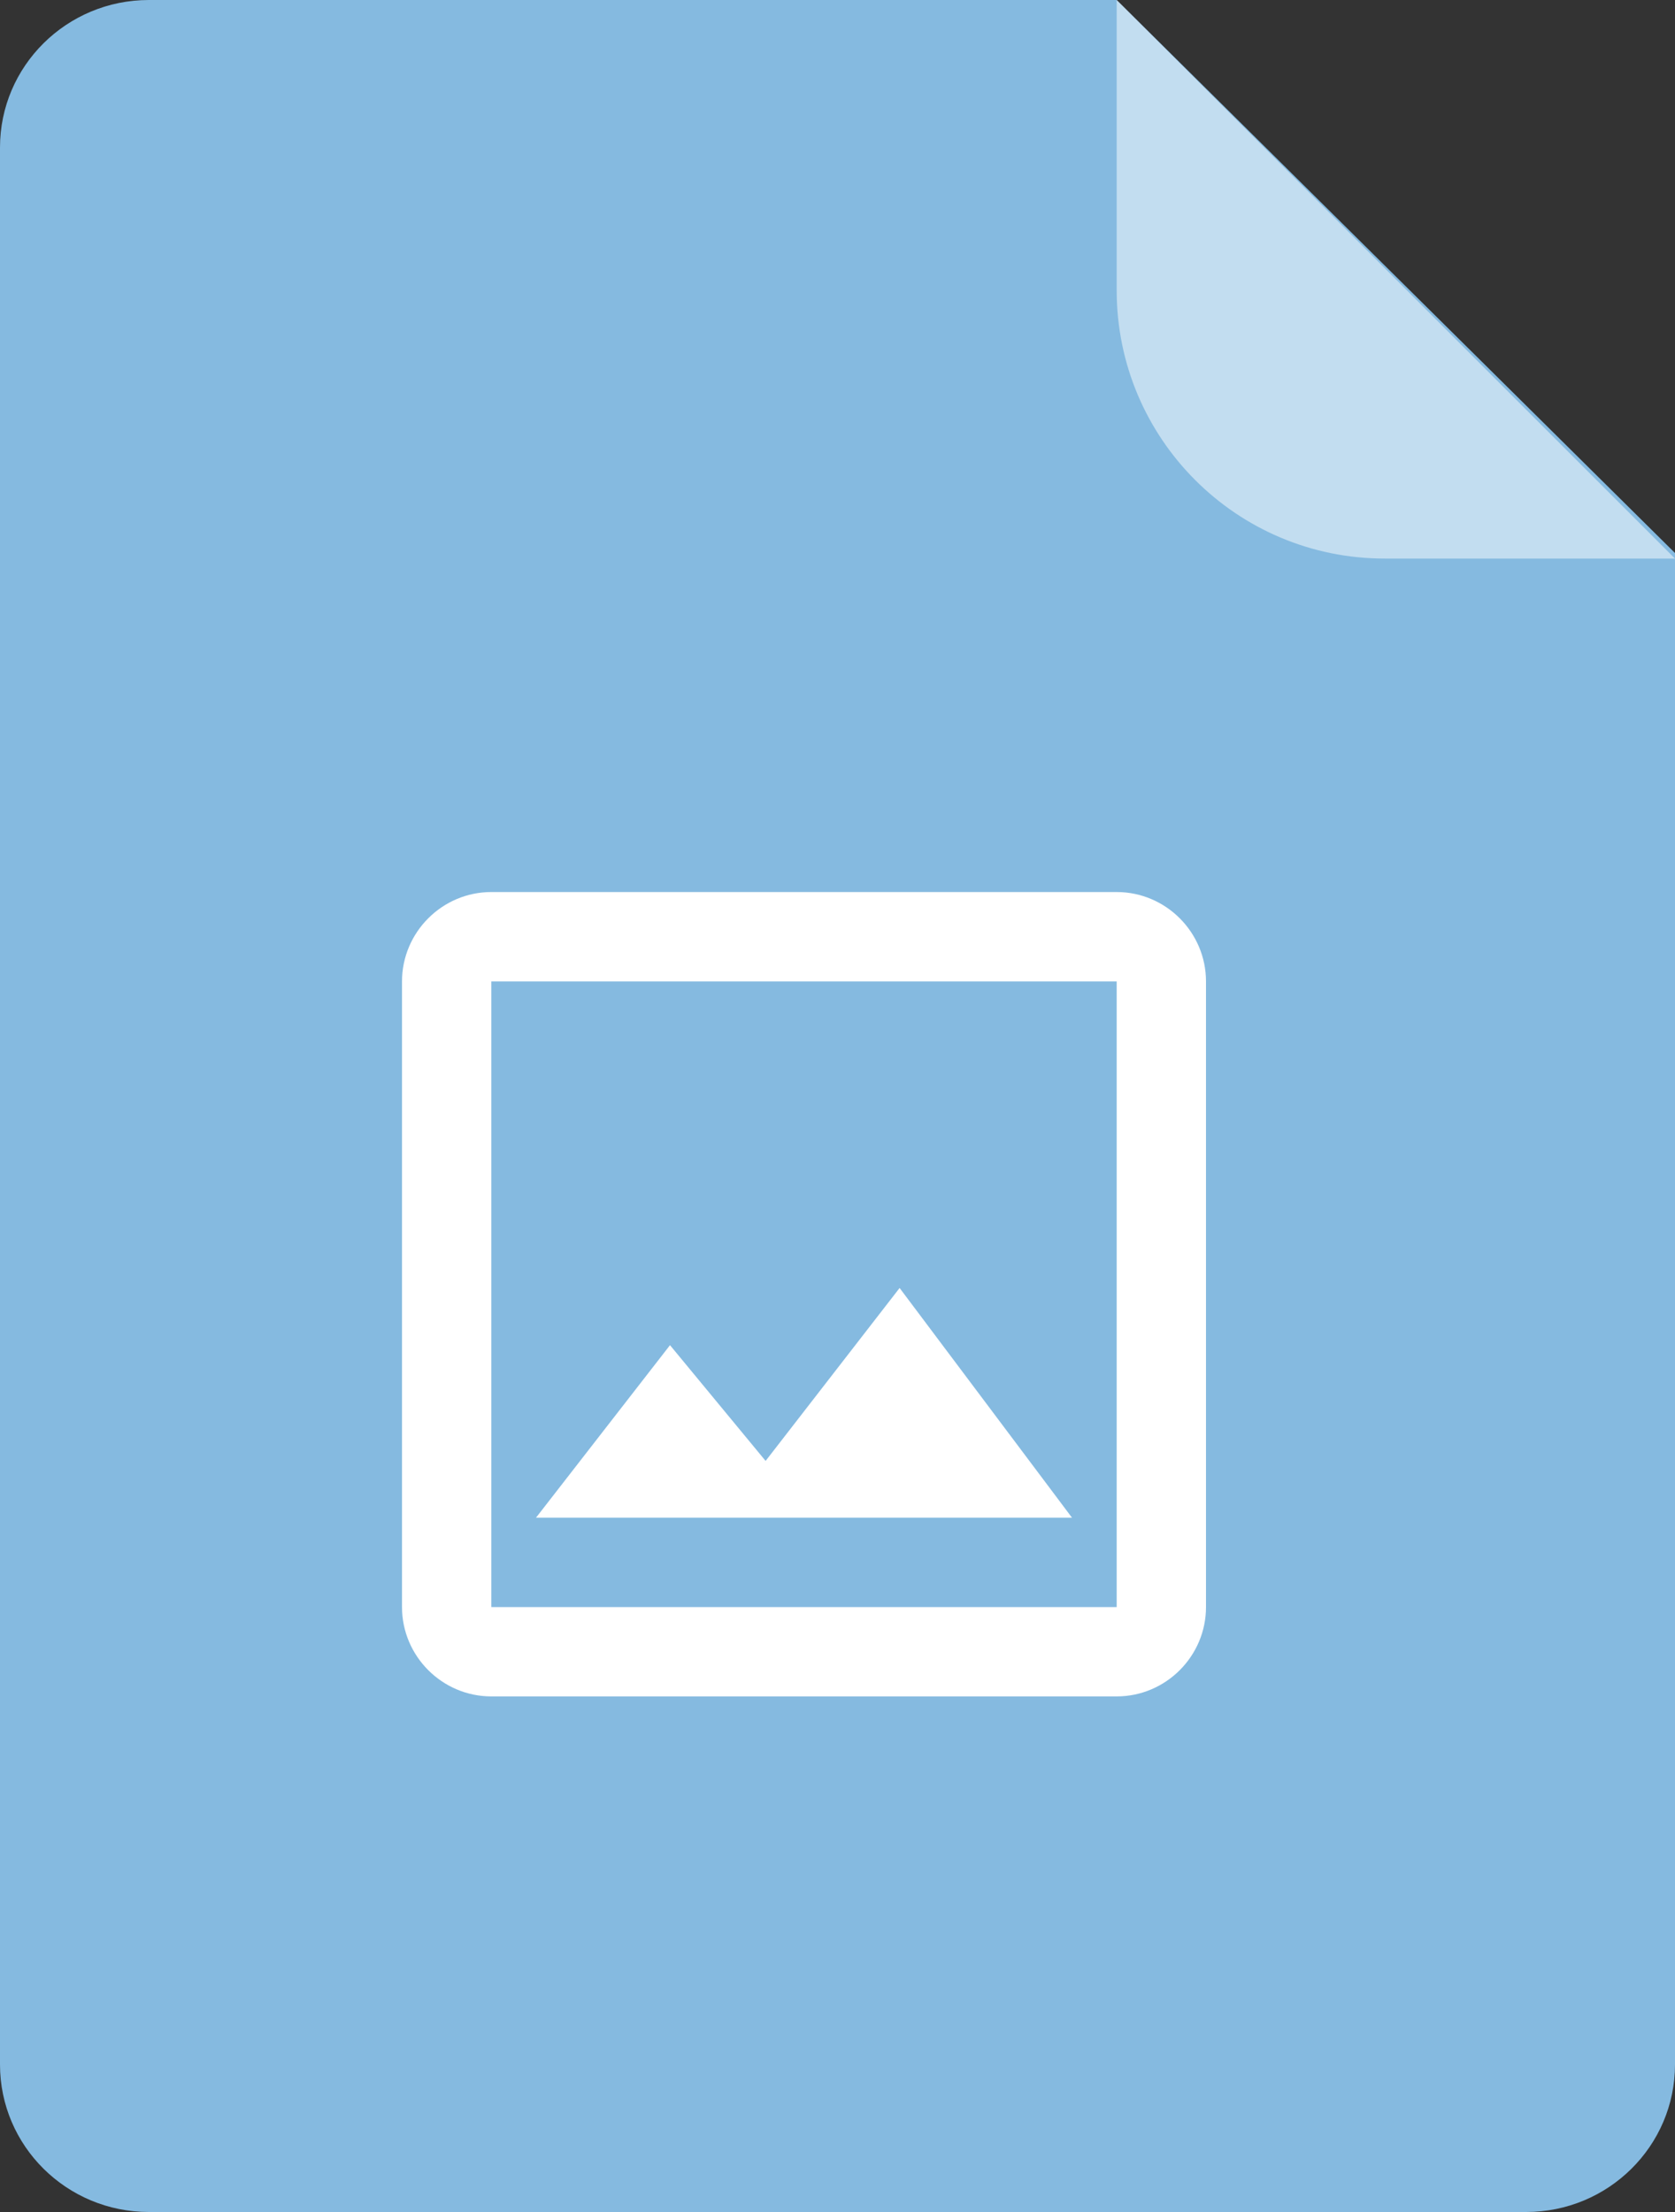
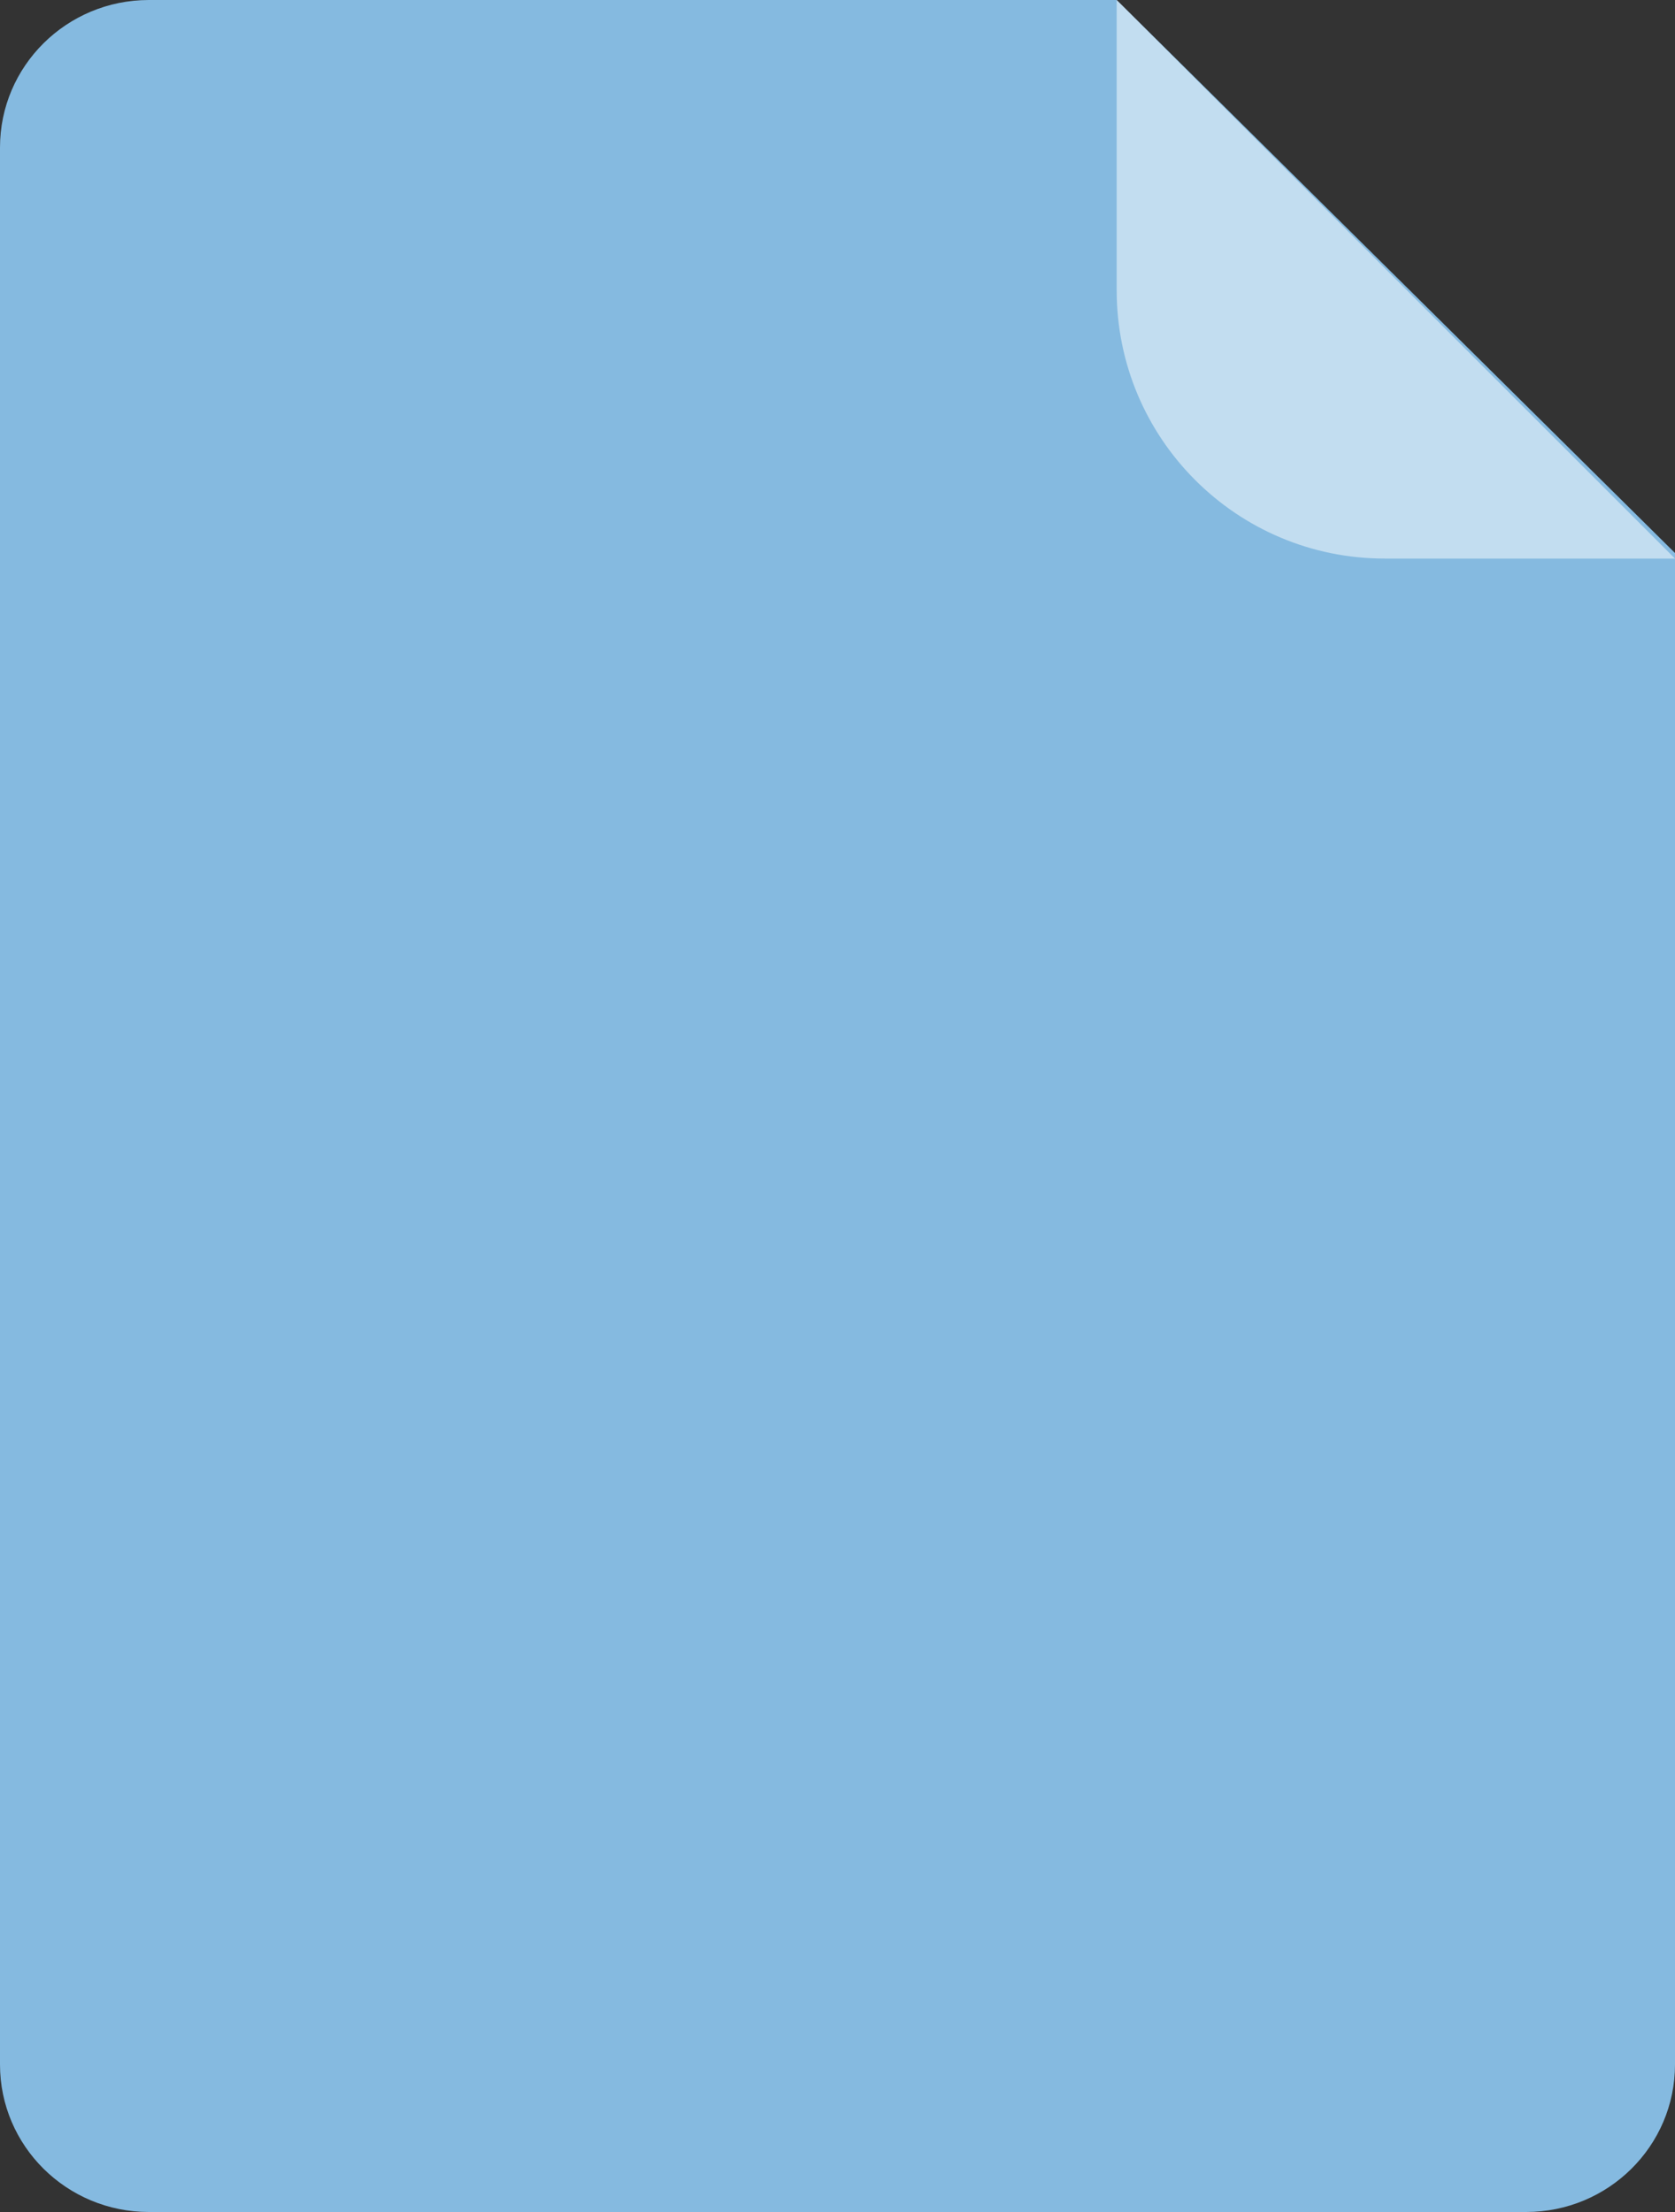
<svg xmlns="http://www.w3.org/2000/svg" width="25" height="33" viewBox="0 0 25 33" fill="none">
  <rect x="0" y="0" width="25" height="33" fill="#333333" stroke="none" />
  <path d="M0 2.2C0 0.985 0.995 0 2.222 0L16.667 0L25 8.25V30.8C25 32.015 24.005 33 22.778 33H2.222C0.995 33 0 32.015 0 30.8V2.2Z" fill="#85BAE0" />
  <g clip-path="url(#clip0_252_5951)">
-     <path d="M16.667 14.642V23.975H7.333V14.642H16.667ZM16.667 13.308H7.333C6.6 13.308 6 13.908 6 14.642V23.975C6 24.708 6.6 25.308 7.333 25.308H16.667C17.4 25.308 18 24.708 18 23.975V14.642C18 13.908 17.4 13.308 16.667 13.308ZM13.427 19.215L11.427 21.795L10 20.068L8 22.642H16L13.427 19.215Z" fill="white" />
-   </g>
+     </g>
  <path opacity="0.5" fill-rule="evenodd" clip-rule="evenodd" d="M16.667 0L25 8.333H20.667C18.458 8.333 16.667 6.543 16.667 4.333V0Z" fill="white" />
  <defs>
    <clipPath id="clip0_252_5951">
-       <rect width="16" height="16" fill="white" transform="translate(4 11.308)" />
-     </clipPath>
+       </clipPath>
  </defs>
</svg>